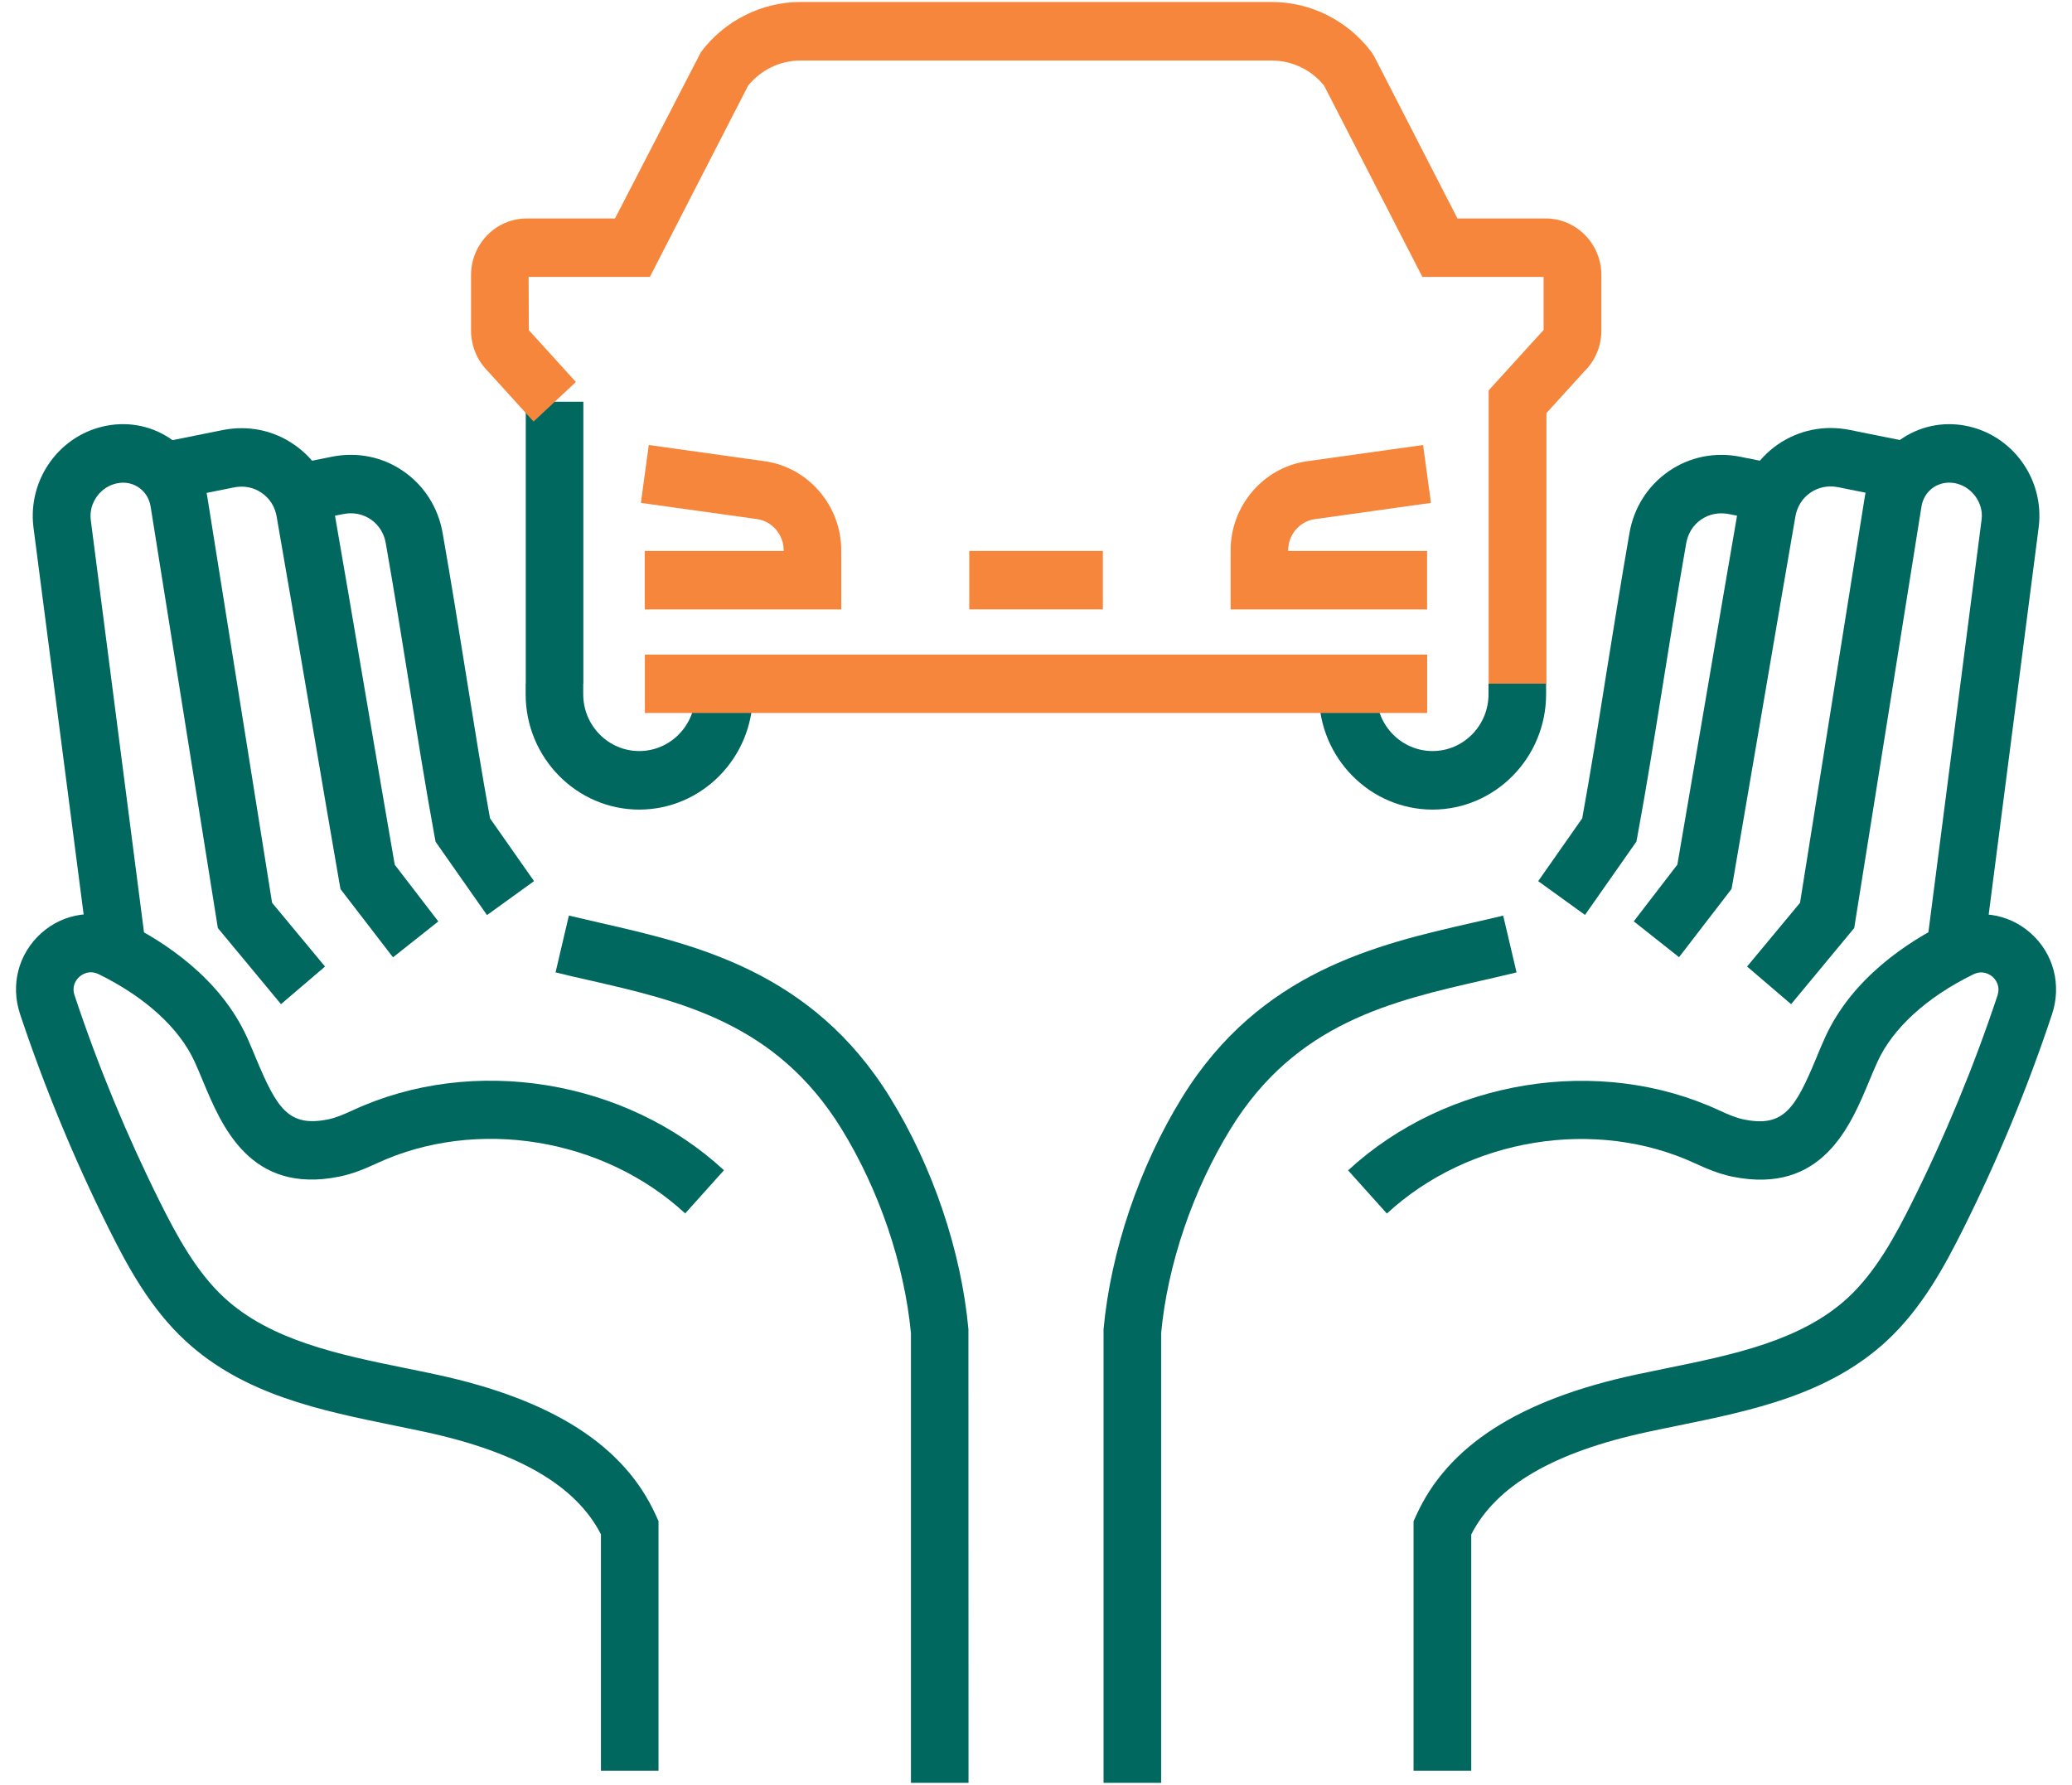
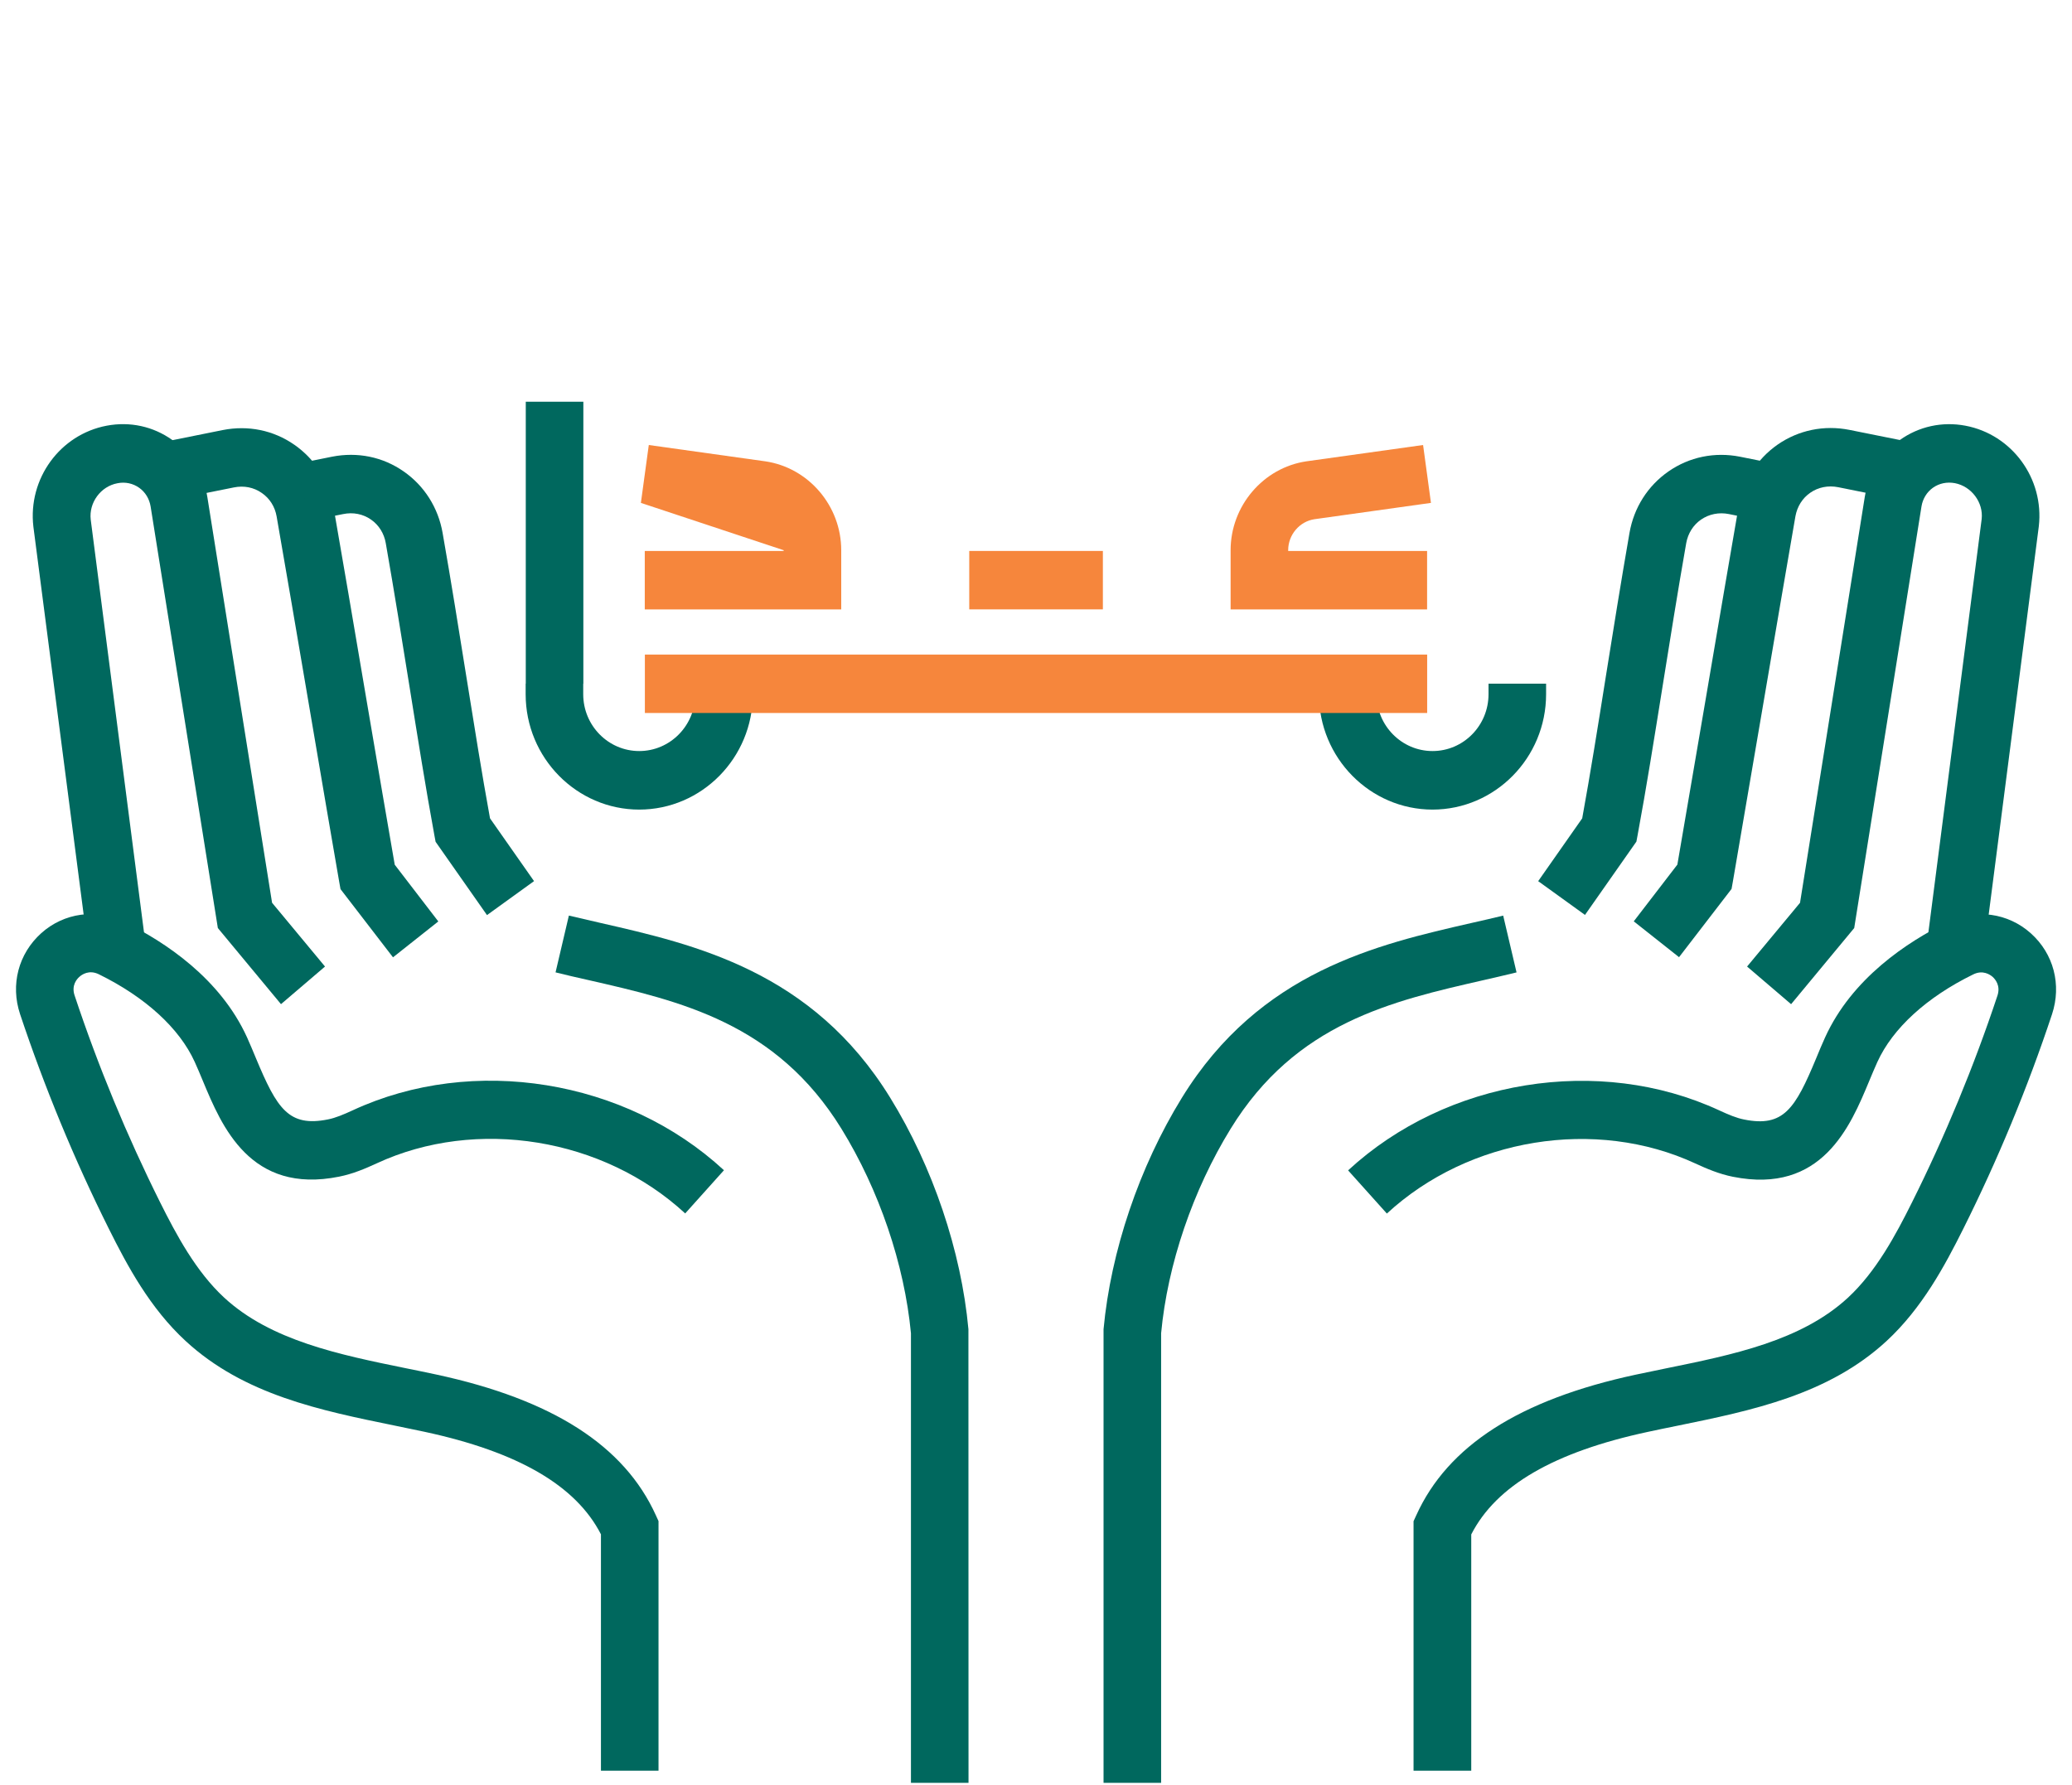
<svg xmlns="http://www.w3.org/2000/svg" width="65" height="56" viewBox="0 0 65 56" fill="none">
  <g clip-path="url(#clip0_56_67518)">
    <path d="M44.769 19.12H38.605V17.263C38.605 15.875 39.627 14.674 40.982 14.474L44.643 13.962L44.89 15.778L41.236 16.29C40.767 16.36 40.411 16.778 40.411 17.263V17.287H44.769V19.12Z" fill="#F6863C" />
-     <path d="M26.39 19.12H20.227V17.287H24.584V17.263C24.584 16.778 24.228 16.357 23.754 16.287L20.105 15.778L20.353 13.962L24.008 14.474C25.369 14.674 26.39 15.875 26.39 17.263V19.12Z" fill="#F6863C" />
+     <path d="M26.39 19.12H20.227V17.287H24.584V17.263L20.105 15.778L20.353 13.962L24.008 14.474C25.369 14.674 26.39 15.875 26.39 17.263V19.12Z" fill="#F6863C" />
    <path d="M18.3 12.604H16.494V21.451H18.3V12.604Z" fill="#00685E" />
-     <path d="M48.506 21.454H46.7V12.249L48.424 10.352V8.687H44.62L41.539 2.689C41.143 2.194 40.537 1.9 39.904 1.9H25.103C24.47 1.9 23.867 2.194 23.468 2.689L20.387 8.687H16.583L16.59 10.359L18.067 11.985L16.738 13.226L15.305 11.647C14.969 11.312 14.777 10.851 14.777 10.376V8.63C14.777 7.65 15.562 6.854 16.527 6.854H19.293L21.988 1.636C22.723 0.652 23.89 0.063 25.106 0.063H39.907C41.123 0.063 42.29 0.652 43.025 1.636L43.108 1.766L45.721 6.854H48.486C49.452 6.854 50.236 7.65 50.236 8.63V10.376C50.236 10.854 50.045 11.316 49.706 11.647L48.513 12.961V21.451L48.506 21.454Z" fill="#F6863C" />
    <path d="M44.943 25.401C42.979 25.401 41.377 23.778 41.377 21.781V21.45H43.183V21.781C43.183 22.765 43.971 23.564 44.94 23.564C45.909 23.564 46.696 22.765 46.696 21.781V21.45H48.502V21.781C48.502 23.775 46.904 25.401 44.936 25.401H44.943Z" fill="#00685E" />
    <path d="M20.056 25.401C18.092 25.401 16.49 23.778 16.49 21.781V21.45H18.296V21.781C18.296 22.765 19.084 23.564 20.053 23.564C21.022 23.564 21.81 22.765 21.81 21.781V21.45H23.616V21.781C23.616 23.775 22.017 25.401 20.05 25.401H20.056Z" fill="#00685E" />
    <path d="M44.771 20.537H20.23V22.37H44.771V20.537Z" fill="#F6863C" />
    <path d="M34.598 17.286H30.406V19.119H34.598V17.286Z" fill="#F6863C" />
    <path d="M12.327 30.034L10.682 27.896L10.642 27.672C10.438 26.508 10.092 24.468 9.733 22.357C9.337 20.026 8.925 17.611 8.678 16.203C8.625 15.898 8.461 15.637 8.213 15.467C7.96 15.289 7.65 15.229 7.337 15.293L5.34 15.694L4.99 13.895L6.987 13.493C7.782 13.336 8.579 13.497 9.235 13.955C9.884 14.406 10.319 15.092 10.458 15.885C10.705 17.293 11.117 19.711 11.512 22.046C11.849 24.023 12.175 25.939 12.383 27.13L13.75 28.91L12.327 30.037V30.034Z" fill="#00685E" />
    <path d="M15.276 28.709L13.665 26.411L13.628 26.213C13.358 24.745 13.108 23.173 12.841 21.507C12.61 20.072 12.373 18.587 12.102 17.042C12.05 16.738 11.885 16.473 11.641 16.303C11.387 16.125 11.077 16.065 10.764 16.129L9.683 16.346L9.334 14.547L10.415 14.329C11.209 14.172 12.007 14.332 12.663 14.791C13.312 15.242 13.747 15.928 13.885 16.721C14.159 18.279 14.396 19.771 14.627 21.213C14.881 22.792 15.118 24.284 15.372 25.675L16.753 27.645L15.28 28.709H15.276Z" fill="#00685E" />
    <path d="M20.658 55.555H18.852V48.139C18.067 46.607 16.252 45.553 13.312 44.921C13.002 44.854 12.692 44.791 12.379 44.727C10.056 44.252 7.653 43.764 5.821 42.071C4.707 41.044 3.995 39.717 3.415 38.553C2.334 36.388 1.398 34.12 0.63 31.819C0.323 30.896 0.577 29.923 1.295 29.277C2.007 28.638 3.026 28.498 3.889 28.919C5.184 29.555 6.908 30.699 7.749 32.545C7.844 32.756 7.936 32.977 8.029 33.201C8.691 34.789 9.057 35.368 10.29 35.121C10.527 35.074 10.774 34.97 11.071 34.833C14.838 33.087 19.626 33.863 22.711 36.716L21.495 38.071C18.924 35.696 14.946 35.05 11.819 36.499C11.463 36.663 11.074 36.83 10.639 36.917C7.847 37.479 6.954 35.331 6.364 33.913C6.279 33.709 6.196 33.508 6.107 33.314C5.626 32.257 4.558 31.284 3.102 30.568C2.795 30.418 2.571 30.575 2.489 30.649C2.409 30.719 2.235 30.919 2.34 31.231C3.078 33.452 3.982 35.636 5.023 37.723C5.531 38.74 6.147 39.894 7.033 40.713C8.493 42.061 10.649 42.503 12.732 42.928C13.051 42.991 13.368 43.058 13.684 43.125C17.333 43.911 19.587 45.356 20.576 47.544L20.658 47.724V55.551V55.555Z" fill="#00685E" />
    <path d="M30.383 55.936H28.577V41.831C28.373 39.67 27.579 37.332 26.395 35.412C24.349 32.094 21.346 31.408 18.443 30.746C18.1 30.669 17.761 30.592 17.428 30.508L17.846 28.726C18.169 28.802 18.499 28.879 18.835 28.956C21.795 29.632 25.479 30.468 27.925 34.439C29.263 36.606 30.156 39.255 30.38 41.704V41.787L30.383 55.936Z" fill="#00685E" />
    <path d="M8.815 31.505L6.834 29.117L4.725 15.891C4.685 15.65 4.56 15.443 4.369 15.306C4.171 15.165 3.927 15.112 3.684 15.162C3.159 15.259 2.784 15.771 2.846 16.303L4.554 29.535L2.764 29.773L1.047 16.523C0.872 15.018 1.884 13.633 3.347 13.356C4.076 13.219 4.804 13.376 5.404 13.804C5.997 14.226 6.389 14.864 6.505 15.597L8.535 28.324L10.196 30.325L8.815 31.505Z" fill="#00685E" />
    <path d="M52.676 30.034L51.252 28.907L52.62 27.127C52.827 25.927 53.157 23.983 53.5 21.986C53.895 19.668 54.3 17.277 54.544 15.879C54.683 15.086 55.118 14.4 55.767 13.948C56.423 13.494 57.224 13.33 58.015 13.487L60.012 13.888L59.663 15.688L57.666 15.286C57.349 15.223 57.039 15.286 56.789 15.46C56.542 15.631 56.38 15.892 56.324 16.196C56.08 17.591 55.675 19.979 55.279 22.294C54.917 24.425 54.564 26.488 54.36 27.666L54.32 27.89L52.676 30.027V30.034Z" fill="#00685E" />
    <path d="M49.727 28.709L48.254 27.646L49.635 25.675C49.889 24.281 50.129 22.782 50.38 21.2C50.61 19.762 50.848 18.273 51.118 16.721C51.256 15.928 51.691 15.243 52.341 14.791C52.996 14.336 53.794 14.172 54.588 14.33L55.669 14.547L55.32 16.347L54.239 16.129C53.926 16.066 53.613 16.129 53.362 16.303C53.115 16.474 52.954 16.735 52.898 17.039C52.627 18.581 52.393 20.059 52.163 21.491C51.896 23.16 51.645 24.736 51.372 26.207L51.335 26.405L49.724 28.703L49.727 28.709Z" fill="#00685E" />
    <path d="M46.15 55.555H44.344V47.728L44.427 47.547C45.415 45.36 47.67 43.912 51.318 43.129C51.634 43.062 51.951 42.995 52.27 42.931C54.353 42.507 56.505 42.069 57.969 40.717C58.855 39.898 59.472 38.744 59.979 37.727C61.021 35.64 61.924 33.456 62.662 31.235C62.764 30.923 62.593 30.726 62.514 30.652C62.431 30.579 62.204 30.422 61.901 30.572C60.444 31.285 59.376 32.261 58.895 33.318C58.806 33.512 58.724 33.713 58.638 33.917C58.048 35.339 57.155 37.479 54.363 36.921C53.928 36.834 53.539 36.667 53.183 36.503C50.056 35.054 46.078 35.7 43.507 38.075L42.291 36.72C45.379 33.867 50.164 33.091 53.932 34.837C54.228 34.974 54.475 35.078 54.716 35.125C55.949 35.372 56.314 34.793 56.974 33.205C57.066 32.98 57.158 32.76 57.254 32.549C58.094 30.703 59.818 29.555 61.113 28.923C61.977 28.502 62.995 28.642 63.707 29.281C64.425 29.923 64.679 30.897 64.373 31.823C63.608 34.128 62.669 36.392 61.588 38.556C61.008 39.717 60.296 41.045 59.182 42.075C57.353 43.764 54.95 44.256 52.627 44.731C52.313 44.795 52 44.858 51.694 44.925C48.751 45.557 46.935 46.611 46.154 48.143V55.559L46.15 55.555Z" fill="#00685E" />
    <path d="M36.425 55.937H34.619V41.705C34.846 39.256 35.74 36.611 37.078 34.44C39.523 30.473 43.208 29.633 46.167 28.957C46.504 28.88 46.833 28.807 47.156 28.727L47.575 30.509C47.245 30.59 46.906 30.667 46.56 30.747C43.656 31.409 40.65 32.092 38.607 35.413C37.424 37.333 36.626 39.671 36.425 41.832V55.937Z" fill="#00685E" />
    <path d="M56.188 31.506L54.807 30.325L56.468 28.325L58.498 15.598C58.617 14.865 59.005 14.226 59.599 13.805C60.195 13.38 60.927 13.219 61.655 13.356C63.118 13.631 64.13 15.015 63.959 16.511L62.248 29.766L60.459 29.529L62.166 16.287C62.225 15.768 61.85 15.26 61.326 15.159C61.078 15.113 60.835 15.163 60.637 15.303C60.446 15.44 60.317 15.648 60.278 15.892L58.168 29.117L56.188 31.506Z" fill="#00685E" />
  </g>
  <defs>
    <clipPath id="clip0_56_67518">
      <rect width="64" height="55.873" fill="white" transform="translate(0.5 0.063)" />
    </clipPath>
  </defs>
</svg>